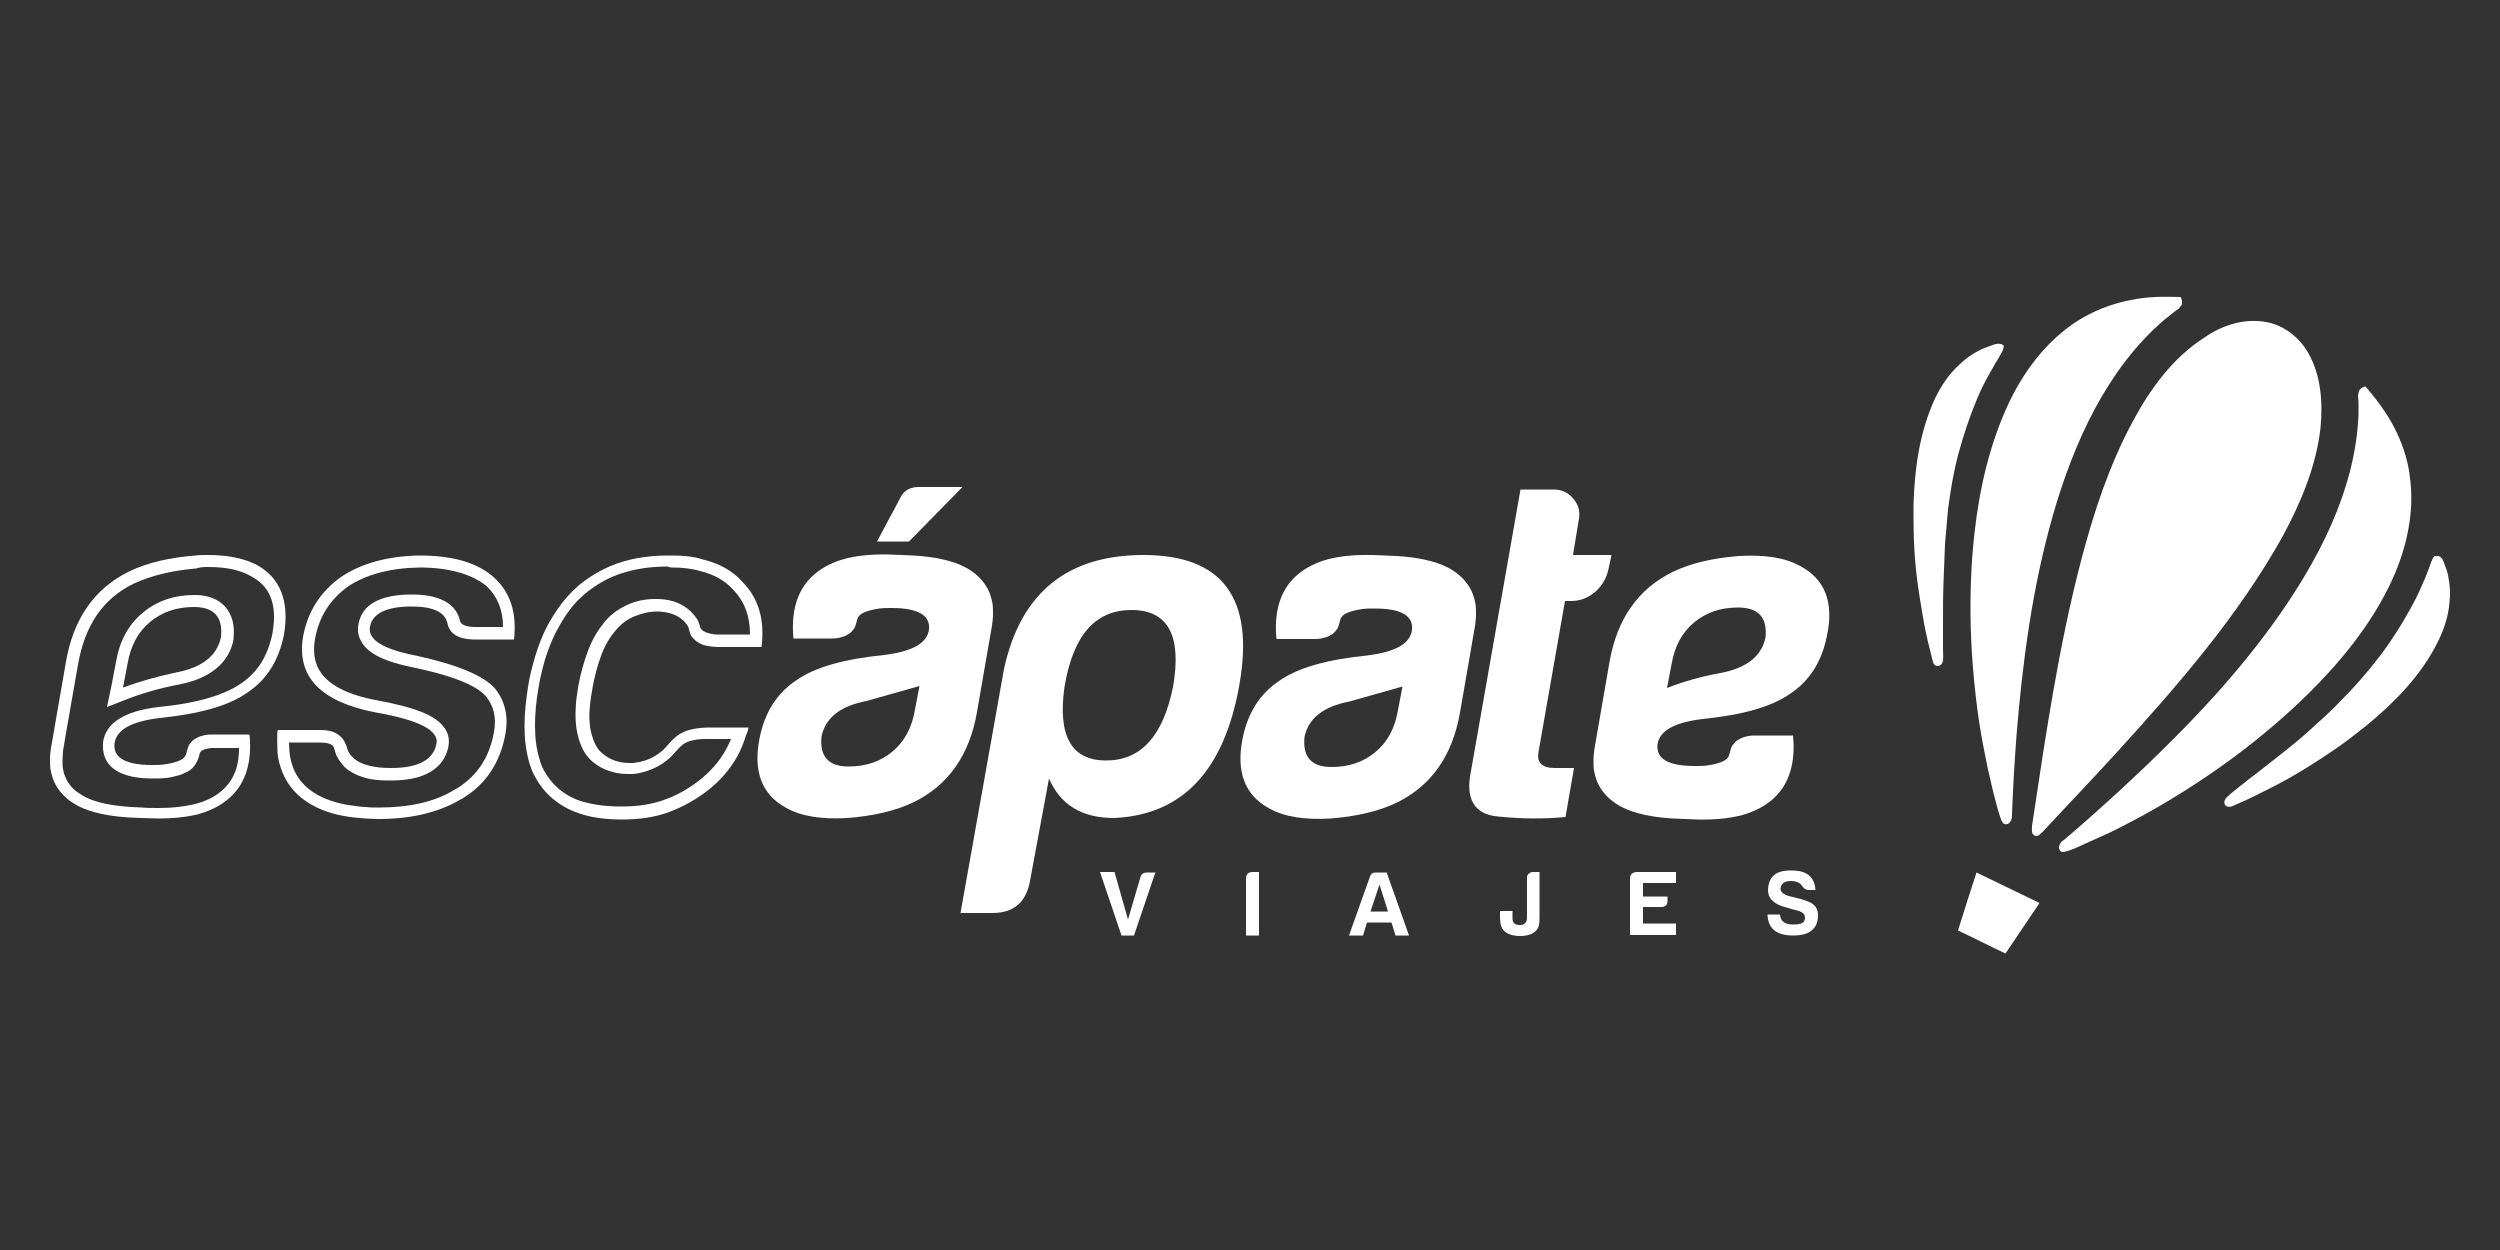
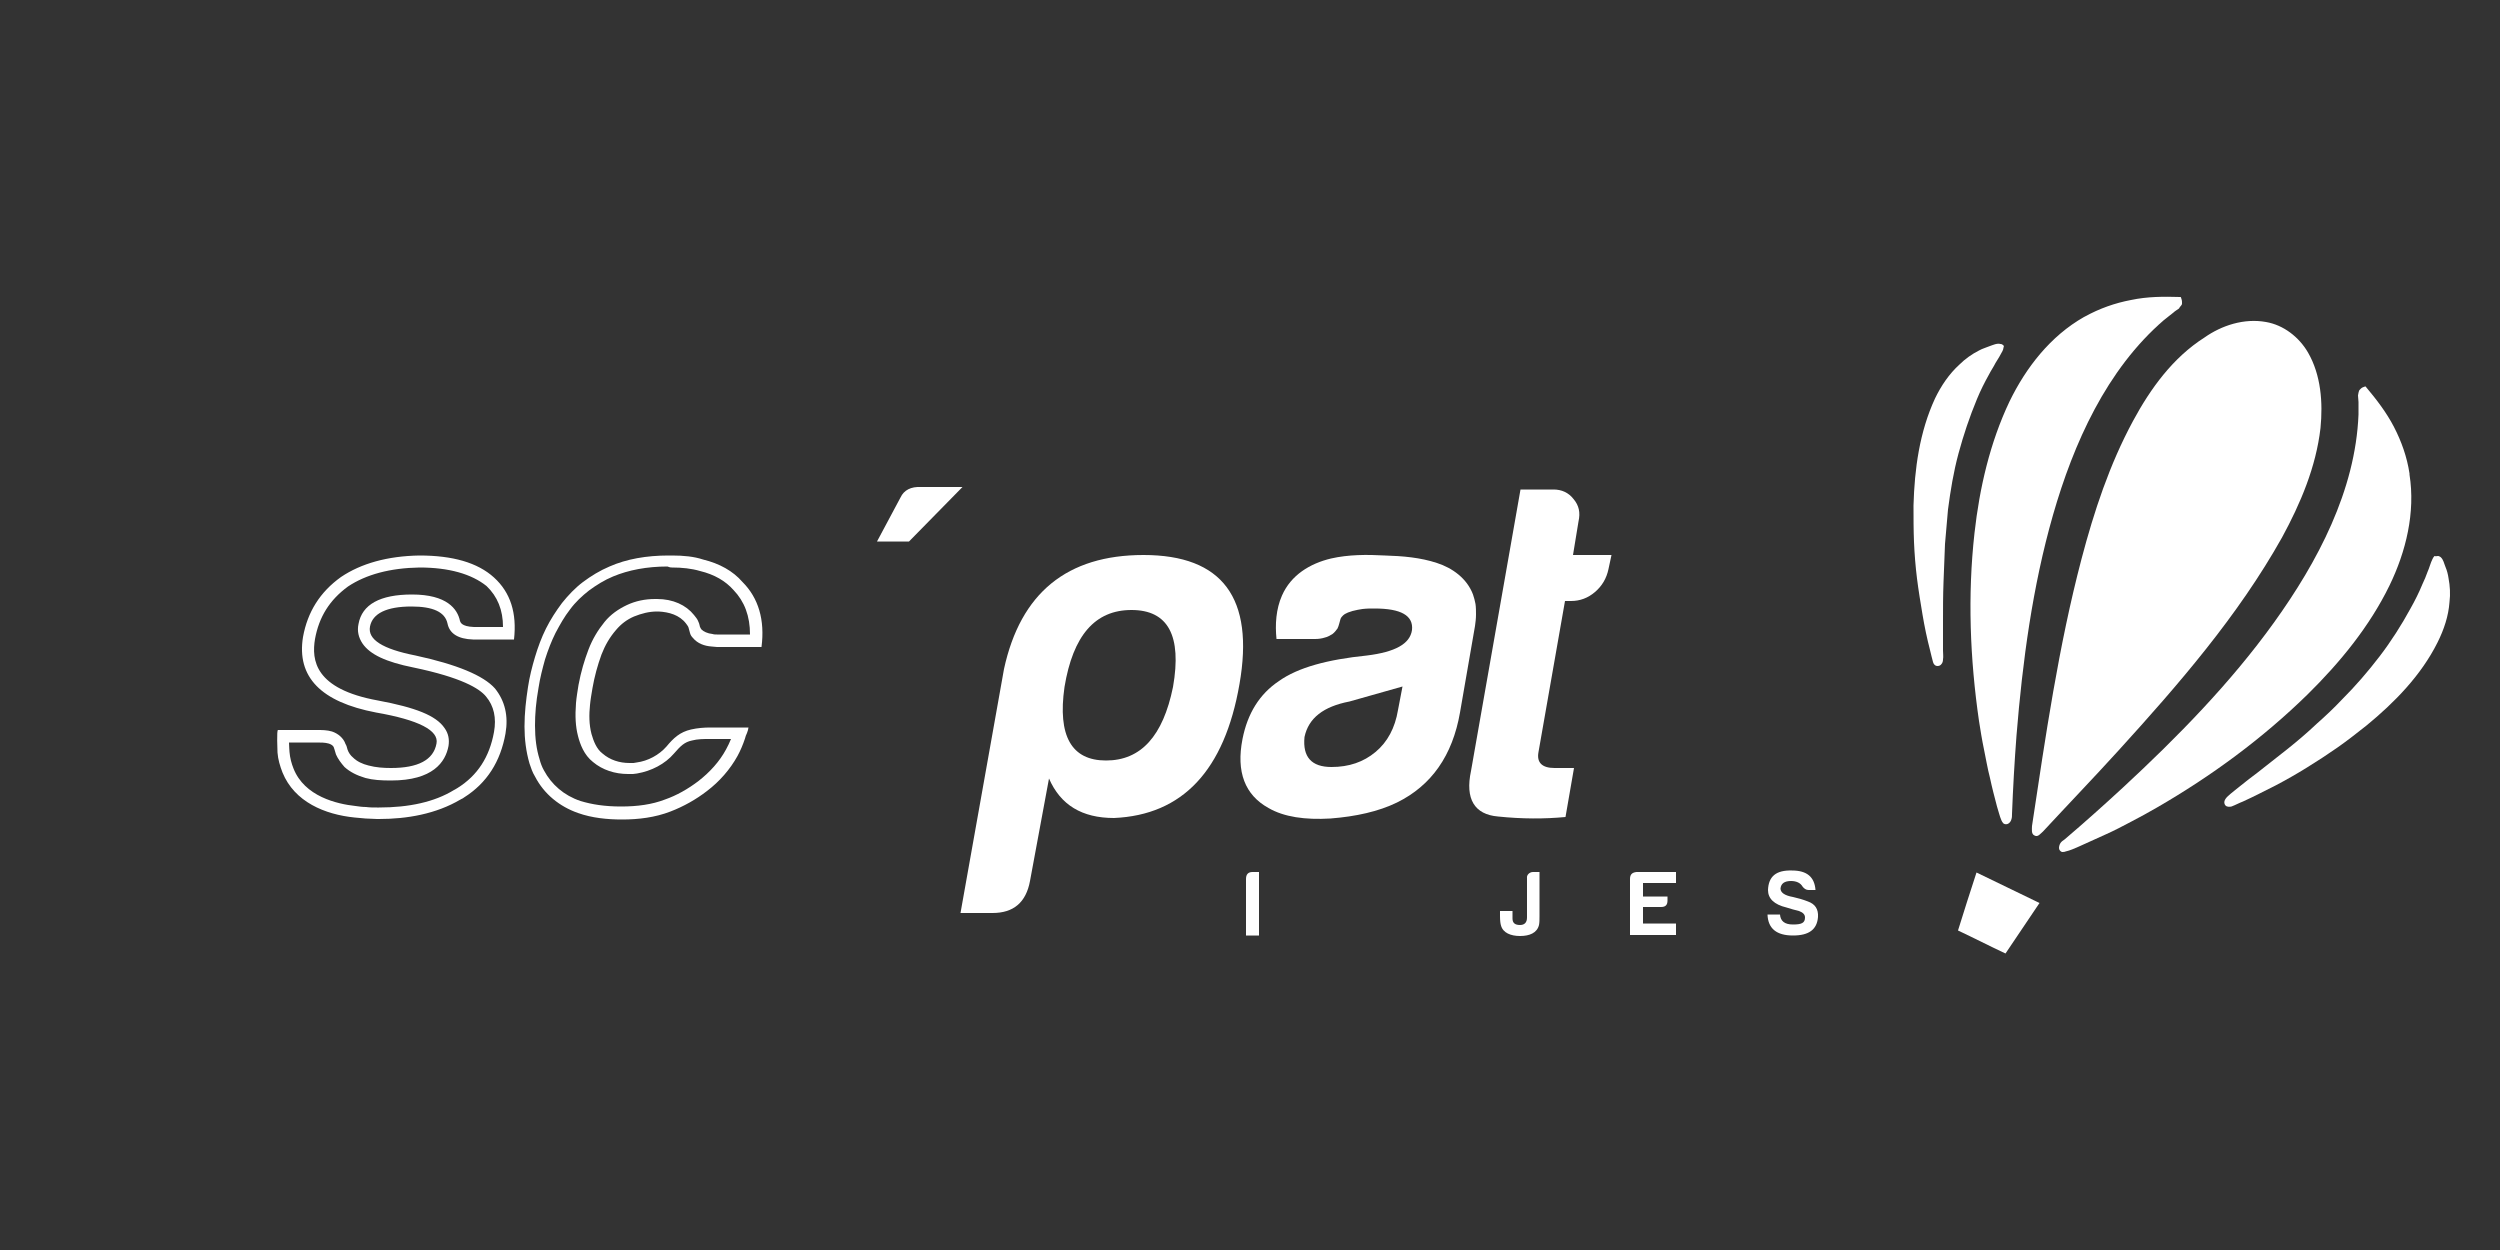
<svg xmlns="http://www.w3.org/2000/svg" version="1.1" id="Capa_1" x="0px" y="0px" viewBox="0 0 50 25" style="enable-background:new 0 0 50 25;" xml:space="preserve">
  <rect x="0" y="0" width="50" height="25" fill="#333333" stroke="none" />
  <style type="text/css">
	.st0{fill:#E31C79;}
	.st1{fill:#772583;}
	.st2{fill:#00B2A9;}
	.st3{fill:#F68D2E;}
	.st4{fill:#FDDA24;}
	.st5{fill:#7A2682;}
	.st6{fill:#E81F76;}
	.st7{fill:#00AFAA;}
	.st8{fill:#FED925;}
	.st9{fill:#F88D2B;}
	.st10{fill:#FFFFFF;}
</style>
  <g>
    <g>
      <path class="st10" d="M45.32,6.44c0.35,0.06,0.66,0.3,0.84,0.61c0.26,0.45,0.3,1,0.25,1.51c-0.09,0.78-0.4,1.51-0.77,2.19    c-0.88,1.57-2.07,2.94-3.27,4.26c-0.5,0.55-1.01,1.08-1.51,1.62c-0.05,0.04-0.1,0.12-0.17,0.08c-0.07-0.03-0.05-0.13-0.05-0.19    c0.27-1.79,0.53-3.59,0.99-5.34c0.25-0.95,0.56-1.89,1.03-2.76c0.35-0.65,0.8-1.27,1.43-1.67C44.43,6.51,44.88,6.36,45.32,6.44" />
      <path class="st10" d="M39.53,17.45c0.42,0.2,0.84,0.41,1.26,0.61c-0.23,0.34-0.45,0.67-0.68,1.01c-0.32-0.15-0.63-0.31-0.95-0.46    C39.28,18.23,39.4,17.84,39.53,17.45" />
      <path class="st10" d="M47.18,7.82c0-0.01,0.01-0.02,0.02-0.03c0.01-0.01,0.02-0.02,0.02-0.02c0.02-0.02,0.05-0.03,0.08-0.04    c0.01,0,0.02,0,0.02,0.01c0.21,0.25,0.41,0.51,0.56,0.8c0.15,0.29,0.26,0.6,0.31,0.93c0,0.01,0,0.01,0,0.02    c0.12,0.76-0.07,1.54-0.4,2.22c-0.4,0.82-0.99,1.54-1.64,2.18c-0.9,0.88-1.92,1.63-3.01,2.26c-0.17,0.1-0.34,0.19-0.51,0.28    c-0.17,0.09-0.34,0.18-0.52,0.26c-0.18,0.08-0.35,0.16-0.53,0.24c-0.09,0.04-0.18,0.08-0.27,0.1c-0.02,0.01-0.05,0.01-0.07,0.01    c-0.03-0.01-0.06-0.04-0.06-0.08c0-0.03,0.01-0.07,0.03-0.1c0.02-0.03,0.05-0.05,0.08-0.07c0.4-0.34,0.79-0.69,1.17-1.04    c1.09-1.01,2.15-2.09,3.02-3.3c0.87-1.21,1.63-2.64,1.69-4.16c0-0.08,0-0.16,0-0.25c0-0.04-0.01-0.09-0.01-0.13    C47.17,7.86,47.17,7.84,47.18,7.82" />
      <path class="st10" d="M48.76,11.12c0.02,0,0.03,0.01,0.05,0.02c0.06,0.05,0.07,0.13,0.1,0.2c0.03,0.07,0.05,0.15,0.06,0.22    c0.03,0.16,0.04,0.32,0.02,0.48c-0.02,0.28-0.11,0.55-0.24,0.81c-0.33,0.66-0.86,1.2-1.42,1.66c-0.19,0.15-0.38,0.3-0.58,0.44    c-0.2,0.14-0.4,0.27-0.61,0.4c-0.21,0.13-0.42,0.25-0.63,0.36c-0.22,0.11-0.43,0.22-0.65,0.32c-0.08,0.03-0.15,0.07-0.23,0.1    c-0.04,0.01-0.09,0.01-0.12-0.02c-0.02-0.02-0.03-0.06-0.02-0.09c0.01-0.03,0.03-0.06,0.05-0.08c0.04-0.04,0.09-0.08,0.14-0.12    c0.05-0.04,0.1-0.08,0.15-0.12c0.1-0.08,0.2-0.16,0.31-0.24c0.2-0.16,0.41-0.32,0.61-0.48c0.2-0.16,0.4-0.33,0.59-0.51    c0.17-0.15,0.34-0.31,0.5-0.48c0.27-0.27,0.52-0.56,0.75-0.86c0.23-0.3,0.44-0.63,0.62-0.96c0.09-0.16,0.17-0.32,0.24-0.49    c0.04-0.08,0.07-0.16,0.1-0.24c0.04-0.09,0.06-0.18,0.1-0.26c0.01-0.02,0.02-0.04,0.04-0.06C48.71,11.13,48.74,11.12,48.76,11.12" />
      <path class="st10" d="M43.63,6.1c0.01-0.01,0.01-0.02,0.01-0.03c0-0.01,0-0.02,0-0.03c0-0.03-0.01-0.06-0.02-0.09    c0-0.01-0.01-0.01-0.02-0.01c-0.33-0.01-0.65-0.01-0.98,0.06c-0.32,0.06-0.63,0.17-0.92,0.33c-0.01,0-0.01,0.01-0.02,0.01    c-0.67,0.38-1.16,1.01-1.49,1.69c-0.39,0.82-0.6,1.73-0.7,2.63c-0.14,1.25-0.09,2.52,0.09,3.76c0.03,0.19,0.06,0.38,0.1,0.57    c0.04,0.19,0.07,0.38,0.12,0.57c0.04,0.19,0.09,0.38,0.14,0.57c0.03,0.09,0.05,0.19,0.09,0.28c0.01,0.02,0.02,0.04,0.04,0.06    c0.03,0.02,0.07,0.02,0.1,0c0.03-0.02,0.05-0.05,0.06-0.09c0.01-0.03,0.01-0.07,0.01-0.1c0.02-0.52,0.05-1.05,0.09-1.57    c0.12-1.48,0.32-2.98,0.73-4.41c0.41-1.43,1.07-2.91,2.22-3.9c0.06-0.05,0.13-0.1,0.19-0.15c0.03-0.03,0.07-0.05,0.11-0.08    C43.6,6.13,43.62,6.12,43.63,6.1" />
      <path class="st10" d="M40.06,6.9c-0.01-0.01-0.03-0.02-0.05-0.02c-0.07-0.02-0.15,0.02-0.21,0.04c-0.07,0.03-0.15,0.05-0.22,0.09    c-0.14,0.07-0.28,0.17-0.39,0.28c-0.21,0.19-0.37,0.43-0.49,0.68c-0.31,0.67-0.41,1.41-0.43,2.14c0,0.24,0,0.49,0.01,0.73    c0.01,0.24,0.03,0.49,0.06,0.73c0.03,0.24,0.07,0.48,0.11,0.72c0.04,0.24,0.09,0.48,0.15,0.71c0.02,0.08,0.04,0.17,0.06,0.24    c0.01,0.04,0.04,0.08,0.09,0.08c0.03,0,0.06-0.01,0.08-0.04c0.02-0.02,0.03-0.06,0.03-0.09c0.01-0.06,0-0.12,0-0.18    c0-0.06,0-0.13,0-0.19c0-0.13,0-0.26,0-0.39c0-0.26,0-0.52,0.01-0.78c0.01-0.26,0.02-0.52,0.03-0.77    c0.02-0.23,0.04-0.46,0.06-0.69c0.05-0.38,0.11-0.75,0.21-1.12c0.1-0.37,0.22-0.73,0.37-1.09c0.07-0.17,0.15-0.33,0.24-0.49    c0.04-0.08,0.09-0.15,0.13-0.23c0.05-0.08,0.1-0.16,0.14-0.24c0.01-0.02,0.02-0.05,0.02-0.07C40.08,6.94,40.08,6.91,40.06,6.9" />
    </g>
    <g>
-       <path class="st10" d="M23.11,17.44l-0.43,1.27h-0.25L22,17.44h0.29l0.27,0.95l0.25-0.85c0.02-0.06,0.06-0.09,0.13-0.09H23.11z" />
      <path class="st10" d="M24.92,17.58c0-0.09,0.04-0.14,0.13-0.14h0.13v1.27h-0.26V17.58z" />
-       <path class="st10" d="M27.73,17.44l0.45,1.27h-0.27l-0.08-0.26h-0.49l-0.08,0.26h-0.28l0.42-1.18c0.02-0.06,0.06-0.08,0.12-0.08    H27.73z M27.41,18.23h0.35l-0.17-0.54L27.41,18.23z" />
      <path class="st10" d="M30.66,17.44h0.13v0.88c0,0.07,0,0.13-0.01,0.18c-0.04,0.16-0.19,0.22-0.38,0.22    c-0.18,0-0.34-0.06-0.38-0.21c-0.01-0.03-0.02-0.09-0.02-0.19v-0.1h0.25v0.15c0,0.09,0.05,0.13,0.15,0.13    c0.09,0,0.14-0.05,0.14-0.15v-0.79C30.53,17.5,30.59,17.44,30.66,17.44z" />
      <path class="st10" d="M32.6,17.58c0-0.09,0.04-0.13,0.13-0.14h0.79v0.22h-0.66v0.27h0.49v0.08c0,0.09-0.04,0.13-0.13,0.13h-0.36    v0.33h0.66v0.23H32.6V17.58z" />
      <path class="st10" d="M36.1,18.35c0-0.06-0.04-0.1-0.12-0.13c-0.08-0.02-0.16-0.04-0.25-0.07c-0.25-0.06-0.37-0.18-0.37-0.35    c0.01-0.27,0.16-0.4,0.48-0.39c0.3,0,0.45,0.13,0.47,0.39h-0.14c-0.05,0-0.09-0.03-0.12-0.07c-0.04-0.07-0.12-0.11-0.23-0.11    c-0.13,0-0.2,0.05-0.21,0.15c0,0.08,0.08,0.14,0.25,0.17c0.09,0.02,0.2,0.05,0.3,0.09c0.14,0.05,0.21,0.15,0.2,0.31    c-0.02,0.25-0.18,0.37-0.5,0.37c-0.33,0-0.5-0.14-0.51-0.42h0.25c0.01,0.13,0.09,0.2,0.26,0.2S36.1,18.46,36.1,18.35z" />
    </g>
    <g>
      <path class="st10" d="M19.25,9.74h-0.83c-0.2-0.01-0.34,0.06-0.41,0.21l-0.47,0.88h0.64L19.25,9.74z" />
      <path class="st10" d="M29.96,16.33c-0.47-0.04-0.66-0.35-0.54-0.91l0.99-5.63h0.66c0.16,0,0.3,0.06,0.4,0.19    c0.11,0.13,0.14,0.27,0.1,0.45l-0.11,0.67h0.77l-0.06,0.28c-0.04,0.19-0.13,0.34-0.27,0.46c-0.14,0.12-0.3,0.18-0.48,0.18H31.3    l-0.53,3.02c-0.04,0.21,0.07,0.32,0.32,0.32h0.39l-0.17,0.98C30.89,16.38,30.44,16.38,29.96,16.33" />
      <path class="st10" d="M20.6,17.62c-0.08,0.43-0.33,0.64-0.75,0.64h-0.64l0.87-4.88c0.33-1.52,1.26-2.28,2.79-2.28    c1.58,0,2.22,0.86,1.92,2.58c-0.3,1.73-1.14,2.62-2.51,2.68c-0.64,0-1.07-0.26-1.3-0.79L20.6,17.62z M23.46,13.74    c0.18-1.03-0.1-1.54-0.83-1.54c-0.73,0-1.17,0.51-1.34,1.54c-0.14,0.98,0.14,1.47,0.83,1.47C22.82,15.21,23.26,14.72,23.46,13.74" />
      <path class="st10" d="M13.44,11.35L13.44,11.35c0.2,0,0.39,0.02,0.56,0.07l0,0l0,0c0.29,0.07,0.51,0.2,0.67,0.38l0,0l0,0    c0.22,0.23,0.33,0.52,0.33,0.89h-0.66c-0.03,0-0.06,0-0.09-0.01c-0.1-0.01-0.18-0.05-0.22-0.09c-0.01-0.01-0.01-0.02-0.02-0.03    c0,0,0-0.01-0.01-0.02c-0.01-0.03-0.01-0.06-0.03-0.1c-0.02-0.06-0.06-0.1-0.09-0.14c-0.16-0.2-0.42-0.32-0.74-0.32    c-0.01,0-0.03,0-0.04,0c-0.2,0-0.39,0.04-0.56,0.12c-0.17,0.08-0.33,0.19-0.45,0.34c-0.13,0.16-0.24,0.34-0.32,0.55    c-0.08,0.21-0.15,0.44-0.2,0.71c-0.02,0.13-0.04,0.24-0.05,0.36c-0.02,0.26-0.01,0.47,0.04,0.66c0.04,0.16,0.12,0.38,0.3,0.52    c0.19,0.16,0.44,0.24,0.7,0.24c0.03,0,0.07,0,0.1,0c0.03,0,0.05-0.01,0.08-0.01c0.29-0.05,0.56-0.19,0.74-0.4    c0.13-0.15,0.21-0.23,0.36-0.26c0.11-0.03,0.23-0.03,0.34-0.03c0.05,0,0.1,0,0.15,0c0.05,0,0.1,0,0.16,0l0.13,0    c-0.03,0.07-0.06,0.14-0.1,0.21c-0.13,0.24-0.32,0.45-0.55,0.63c-0.21,0.16-0.44,0.29-0.67,0.37c-0.26,0.1-0.55,0.14-0.88,0.14    c-0.32,0-0.58-0.04-0.81-0.11c-0.33-0.11-0.58-0.33-0.73-0.61c-0.04-0.07-0.07-0.15-0.09-0.23c-0.06-0.19-0.09-0.41-0.09-0.67    c0-0.23,0.02-0.47,0.07-0.75c0.03-0.2,0.08-0.39,0.13-0.57c0.06-0.19,0.13-0.37,0.21-0.53c0.09-0.17,0.18-0.33,0.29-0.47    c0.11-0.15,0.24-0.27,0.38-0.38c0.15-0.11,0.31-0.21,0.48-0.28c0.31-0.13,0.68-0.2,1.09-0.2h0l0,0    C13.4,11.35,13.42,11.35,13.44,11.35 M13.44,11.11c-0.02,0-0.04,0-0.07,0c-0.44,0-0.84,0.07-1.18,0.22    c-0.19,0.08-0.37,0.19-0.53,0.31c-0.16,0.12-0.3,0.27-0.42,0.42c-0.12,0.16-0.23,0.33-0.32,0.51c-0.09,0.18-0.16,0.37-0.22,0.57    c-0.06,0.2-0.11,0.4-0.14,0.6c-0.04,0.26-0.07,0.52-0.07,0.79c0,0.25,0.03,0.5,0.1,0.74c0.03,0.09,0.06,0.18,0.11,0.26    c0.18,0.35,0.49,0.6,0.86,0.73c0.28,0.1,0.59,0.13,0.88,0.13c0.33,0,0.66-0.04,0.97-0.16c0.26-0.1,0.51-0.24,0.73-0.41    c0.25-0.19,0.46-0.43,0.61-0.7c0.06-0.11,0.11-0.23,0.15-0.35c0.01-0.04,0.02-0.07,0.04-0.11c0.01-0.02,0.01-0.04,0.02-0.06    c0-0.02,0.01-0.04,0.01-0.05c-0.1,0-0.2,0-0.3,0c-0.05,0-0.1,0-0.15,0c-0.1,0-0.21,0-0.31,0c-0.13,0-0.26,0.01-0.39,0.04    c-0.22,0.05-0.35,0.17-0.49,0.34c-0.15,0.17-0.37,0.29-0.6,0.32c-0.02,0-0.04,0.01-0.06,0.01c-0.03,0-0.05,0-0.08,0    c-0.2,0-0.39-0.06-0.54-0.19c-0.12-0.09-0.18-0.25-0.22-0.39c-0.05-0.19-0.05-0.39-0.03-0.58c0.01-0.11,0.03-0.22,0.05-0.34    c0.04-0.23,0.1-0.45,0.18-0.67c0.07-0.18,0.16-0.34,0.29-0.49c0.1-0.12,0.22-0.21,0.36-0.27c0.15-0.06,0.3-0.1,0.46-0.1    c0.01,0,0.02,0,0.03,0c0.21,0.01,0.42,0.07,0.55,0.24c0.02,0.03,0.04,0.05,0.05,0.08c0.01,0.03,0.02,0.07,0.03,0.11    c0.01,0.04,0.03,0.07,0.06,0.1c0.09,0.11,0.23,0.16,0.37,0.17c0.04,0,0.07,0.01,0.11,0.01h0.89c0.07-0.54-0.06-0.98-0.38-1.3    c-0.19-0.22-0.46-0.37-0.79-0.45C13.88,11.13,13.67,11.11,13.44,11.11" />
      <path class="st10" d="M8.39,11.35c0.59,0,1.04,0.13,1.34,0.37c0.22,0.21,0.33,0.48,0.33,0.82H9.48c-0.26-0.01-0.27-0.1-0.28-0.12    l0,0l0,0c-0.05-0.24-0.26-0.53-0.96-0.53c-0.64,0-1,0.2-1.07,0.59c-0.03,0.14,0,0.27,0.08,0.39c0.15,0.22,0.47,0.37,1.02,0.48    c0.96,0.2,1.32,0.42,1.45,0.58c0.16,0.19,0.21,0.43,0.16,0.71c-0.09,0.5-0.33,0.87-0.73,1.12l0,0l0,0    c-0.02,0.01-0.03,0.02-0.05,0.03l-0.02,0.01c-0.39,0.24-0.9,0.35-1.5,0.35c-0.01,0-0.03,0-0.04,0c-0.07,0-0.15,0-0.22-0.01    c-0.07,0-0.14-0.01-0.21-0.02c-0.37-0.04-1.02-0.19-1.24-0.75c-0.04-0.1-0.07-0.21-0.08-0.33c0-0.03-0.01-0.11-0.01-0.19h0.01    c0.03,0,0.06,0,0.1,0c0.03,0,0.06,0,0.09,0c0.02,0,0.05,0,0.07,0l0.14,0l0.14,0c0.09,0,0.17,0,0.24,0.02    c0.04,0.01,0.1,0.04,0.11,0.09c0,0.01,0.01,0.02,0.01,0.03c0.01,0.03,0.02,0.06,0.03,0.1c0.04,0.09,0.1,0.17,0.17,0.25    c0.11,0.1,0.25,0.17,0.42,0.22c0.15,0.04,0.31,0.05,0.51,0.05c0.84,0,1.09-0.37,1.15-0.69c0.02-0.13,0-0.25-0.08-0.36    c-0.17-0.25-0.58-0.41-1.33-0.55c-1.27-0.23-1.33-0.81-1.26-1.23c0.08-0.44,0.29-0.78,0.66-1.05C7.32,11.49,7.8,11.36,8.39,11.35     M8.39,11.11c-0.64,0.01-1.17,0.16-1.57,0.43c-0.42,0.3-0.67,0.7-0.76,1.2c-0.13,0.8,0.36,1.3,1.46,1.51    c0.86,0.15,1.26,0.36,1.21,0.62c-0.06,0.33-0.37,0.49-0.91,0.49c-0.15,0-0.3-0.01-0.45-0.05c-0.12-0.03-0.23-0.08-0.31-0.16    c-0.05-0.04-0.09-0.1-0.11-0.16c-0.01-0.04-0.02-0.08-0.04-0.11c-0.04-0.12-0.15-0.21-0.27-0.25c-0.1-0.03-0.2-0.03-0.3-0.03    c-0.09,0-0.18,0-0.27,0c-0.02,0-0.05,0-0.07,0c-0.06,0-0.12,0-0.19,0H5.56c-0.03,0-0.01,0.41-0.01,0.45    c0.01,0.14,0.05,0.27,0.1,0.4c0.24,0.59,0.85,0.84,1.44,0.9c0.07,0.01,0.15,0.01,0.22,0.02c0.08,0,0.15,0.01,0.23,0.01    c0.01,0,0.03,0,0.04,0c0.56,0,1.14-0.1,1.63-0.39c0.01,0,0.01-0.01,0.02-0.01c0.02-0.01,0.04-0.02,0.05-0.03    c0.46-0.29,0.73-0.72,0.83-1.28c0.06-0.35-0.01-0.65-0.21-0.9c-0.23-0.26-0.76-0.48-1.59-0.66c-0.66-0.13-0.96-0.32-0.91-0.58    c0.05-0.26,0.33-0.4,0.83-0.4c0.43,0,0.67,0.11,0.72,0.34c0.04,0.2,0.21,0.31,0.51,0.32h0.82c0.06-0.53-0.07-0.94-0.4-1.24    C9.55,11.25,9.05,11.11,8.39,11.11" />
-       <path class="st10" d="M4.17,11.34c0.35,0,0.64,0.06,0.86,0.19c0.24,0.13,0.55,0.4,0.42,1.13c-0.09,0.45-0.29,0.78-0.63,1.01    c-0.35,0.24-0.91,0.4-1.65,0.47l0,0l0,0c-0.68,0.08-1.06,0.32-1.11,0.71l0,0.01l0,0.01c-0.01,0.17,0.03,0.32,0.14,0.44    c0.16,0.17,0.44,0.26,0.85,0.26c0.1,0,0.18,0,0.27-0.01c0.09-0.01,0.17-0.03,0.24-0.05c0.04-0.01,0.08-0.02,0.11-0.04    c0.05-0.02,0.12-0.05,0.18-0.11c0.04-0.04,0.07-0.09,0.1-0.15c0.02-0.04,0.03-0.08,0.04-0.12c0-0.02,0.01-0.04,0.02-0.05    c0.01-0.01,0.01-0.02,0.03-0.03c0.02-0.01,0.04-0.02,0.07-0.03c0.05-0.01,0.09-0.02,0.13-0.02h0.54c0,0.2-0.03,0.38-0.1,0.53    c-0.18,0.4-0.59,0.55-0.82,0.6c-0.19,0.04-0.4,0.07-0.67,0.07c-0.12,0-0.25,0-0.35-0.01c-0.33-0.01-0.67-0.04-0.97-0.14    c-0.17-0.06-0.47-0.2-0.57-0.49c-0.02-0.04-0.03-0.09-0.04-0.14c-0.01-0.05-0.01-0.11-0.01-0.17c0-0.07,0.01-0.13,0.01-0.19    c0-0.02,0.03-0.18,0.3-1.73c0.14-0.79,0.5-1.32,1.12-1.62c0.35-0.16,0.76-0.26,1.24-0.3C4.01,11.34,4.09,11.34,4.17,11.34     M2.32,13.24l-0.09,0.47l-0.09,0.43l0.41-0.16c0.31-0.12,0.66-0.22,1.03-0.29c0.78-0.15,1.03-0.57,1.09-0.9l0-0.01l0-0.01    c0.03-0.27-0.03-0.48-0.17-0.64c-0.14-0.15-0.34-0.23-0.61-0.23c-0.41,0-0.76,0.12-1.04,0.36C2.57,12.49,2.39,12.82,2.32,13.24     M4.17,11.1c-0.08,0-0.17,0-0.26,0.01c-0.51,0.04-0.96,0.14-1.33,0.32c-0.69,0.34-1.11,0.94-1.26,1.8c0,0-0.3,1.73-0.3,1.73    C1.01,15.03,1,15.1,1,15.18c0,0.07,0,0.14,0.01,0.21c0.01,0.06,0.03,0.13,0.05,0.19c0.12,0.32,0.41,0.53,0.72,0.63    c0.33,0.11,0.69,0.14,1.04,0.15c0.12,0,0.24,0.01,0.36,0.01c0.24,0,0.49-0.02,0.72-0.07c0.42-0.1,0.8-0.33,0.98-0.74    c0.12-0.27,0.14-0.58,0.11-0.87H4.23c-0.07,0-0.14,0.01-0.2,0.03c-0.05,0.01-0.1,0.04-0.15,0.07c-0.04,0.03-0.07,0.07-0.1,0.11    c-0.03,0.06-0.04,0.13-0.06,0.19c-0.01,0.03-0.03,0.05-0.05,0.07c-0.03,0.03-0.06,0.04-0.1,0.06c-0.03,0.01-0.06,0.02-0.09,0.03    c-0.07,0.02-0.14,0.03-0.2,0.04c-0.08,0.01-0.16,0.01-0.24,0.01c-0.52,0-0.78-0.14-0.75-0.43c0.04-0.28,0.34-0.44,0.9-0.51    c0.79-0.08,1.38-0.24,1.76-0.51c0.39-0.26,0.63-0.65,0.73-1.16c0.11-0.66-0.07-1.13-0.54-1.39C4.89,11.17,4.56,11.1,4.17,11.1     M2.46,13.75l0.09-0.47c0.06-0.36,0.21-0.64,0.45-0.84c0.24-0.2,0.53-0.3,0.88-0.3c0.4,0,0.58,0.2,0.54,0.6    c-0.08,0.38-0.38,0.61-0.9,0.71C3.14,13.53,2.79,13.63,2.46,13.75" />
-       <path class="st10" d="M36.02,11.33c-0.31-0.18-0.73-0.24-1.24-0.21c-0.51,0.04-0.96,0.14-1.33,0.32c-0.69,0.34-1.11,0.94-1.26,1.8    c0,0-0.3,1.73-0.3,1.73c-0.01,0.07-0.02,0.15-0.02,0.23c0,0.07,0,0.14,0.01,0.21c0.01,0.06,0.03,0.13,0.05,0.19    c0.12,0.32,0.41,0.53,0.72,0.63c0.33,0.11,0.69,0.14,1.04,0.15c0.36,0.02,0.73,0.02,1.08-0.06c0.42-0.1,0.8-0.33,0.98-0.74    c0.12-0.27,0.14-0.58,0.11-0.87h-0.77c-0.07,0-0.14,0.01-0.2,0.03c-0.05,0.01-0.1,0.04-0.15,0.07c-0.04,0.03-0.07,0.07-0.1,0.11    c-0.03,0.06-0.04,0.13-0.06,0.19c-0.01,0.03-0.03,0.05-0.05,0.07c-0.03,0.03-0.06,0.04-0.1,0.06c-0.03,0.01-0.06,0.02-0.09,0.03    c-0.07,0.02-0.14,0.03-0.2,0.04c-0.08,0.01-0.16,0.01-0.24,0.01c-0.53,0-0.78-0.14-0.75-0.43c0.04-0.28,0.34-0.44,0.9-0.51    c0.79-0.08,1.38-0.24,1.76-0.51c0.39-0.26,0.63-0.65,0.73-1.16C36.68,12.05,36.5,11.59,36.02,11.33 M35.31,12.75    c-0.08,0.38-0.38,0.61-0.9,0.71c-0.39,0.07-0.74,0.17-1.07,0.3l0.09-0.47c0.06-0.36,0.21-0.64,0.45-0.84    c0.24-0.2,0.53-0.3,0.88-0.3C35.17,12.15,35.35,12.35,35.31,12.75" />
-       <path class="st10" d="M15.71,16.15c0.31,0.18,0.73,0.24,1.24,0.21c0.51-0.04,0.96-0.14,1.33-0.32c0.69-0.34,1.11-0.94,1.26-1.8    c0,0,0.3-1.73,0.3-1.73c0.01-0.07,0.02-0.15,0.02-0.23c0-0.07,0-0.14-0.01-0.21c-0.01-0.06-0.03-0.13-0.05-0.19    c-0.12-0.32-0.41-0.53-0.72-0.63c-0.33-0.11-0.69-0.14-1.04-0.15c-0.36-0.02-0.73-0.02-1.08,0.06c-0.42,0.1-0.8,0.33-0.98,0.74    c-0.12,0.27-0.14,0.58-0.11,0.87h0.77c0.07,0,0.14-0.01,0.2-0.03c0.05-0.01,0.1-0.04,0.15-0.07c0.04-0.03,0.07-0.07,0.1-0.11    c0.03-0.06,0.04-0.13,0.06-0.19c0.01-0.03,0.03-0.05,0.05-0.07c0.03-0.03,0.06-0.04,0.1-0.06c0.03-0.01,0.06-0.02,0.09-0.03    c0.07-0.02,0.14-0.03,0.2-0.04c0.08-0.01,0.16-0.01,0.24-0.01c0.52,0,0.78,0.14,0.75,0.43c-0.04,0.28-0.34,0.44-0.9,0.51    c-0.79,0.08-1.38,0.24-1.76,0.51c-0.39,0.26-0.63,0.65-0.73,1.16C15.06,15.43,15.24,15.89,15.71,16.15 M18.39,13.72l-0.09,0.47    c-0.06,0.36-0.21,0.64-0.45,0.84c-0.24,0.2-0.53,0.3-0.88,0.3c-0.4,0-0.58-0.2-0.54-0.6c0.08-0.38,0.38-0.61,0.9-0.71L18.39,13.72    z" />
      <path class="st10" d="M25.37,16.16c0.31,0.18,0.73,0.24,1.24,0.21c0.51-0.04,0.96-0.14,1.33-0.32c0.69-0.34,1.11-0.94,1.26-1.8    c0,0,0.3-1.73,0.3-1.73c0.01-0.07,0.02-0.15,0.02-0.23c0-0.07,0-0.14-0.01-0.21c-0.01-0.06-0.03-0.13-0.05-0.19    c-0.12-0.32-0.41-0.53-0.72-0.63c-0.33-0.11-0.69-0.14-1.04-0.15c-0.36-0.02-0.73-0.02-1.08,0.06c-0.42,0.1-0.8,0.33-0.98,0.74    c-0.12,0.27-0.14,0.58-0.11,0.87h0.77c0.07,0,0.14-0.01,0.2-0.03c0.05-0.01,0.1-0.04,0.15-0.07c0.04-0.03,0.07-0.07,0.1-0.11    c0.03-0.06,0.04-0.13,0.06-0.19c0.01-0.03,0.03-0.05,0.05-0.07c0.03-0.03,0.06-0.04,0.1-0.06c0.03-0.01,0.06-0.02,0.09-0.03    c0.07-0.02,0.14-0.03,0.2-0.04c0.08-0.01,0.16-0.01,0.24-0.01c0.53,0,0.78,0.14,0.75,0.43c-0.04,0.28-0.34,0.44-0.9,0.51    c-0.79,0.08-1.38,0.24-1.76,0.51c-0.39,0.26-0.63,0.65-0.73,1.16C24.72,15.44,24.9,15.9,25.37,16.16 M28.05,13.73l-0.09,0.47    c-0.06,0.36-0.21,0.64-0.45,0.84c-0.24,0.2-0.53,0.3-0.88,0.3c-0.4,0-0.58-0.2-0.54-0.6c0.08-0.38,0.38-0.61,0.9-0.71L28.05,13.73    z" />
    </g>
  </g>
</svg>